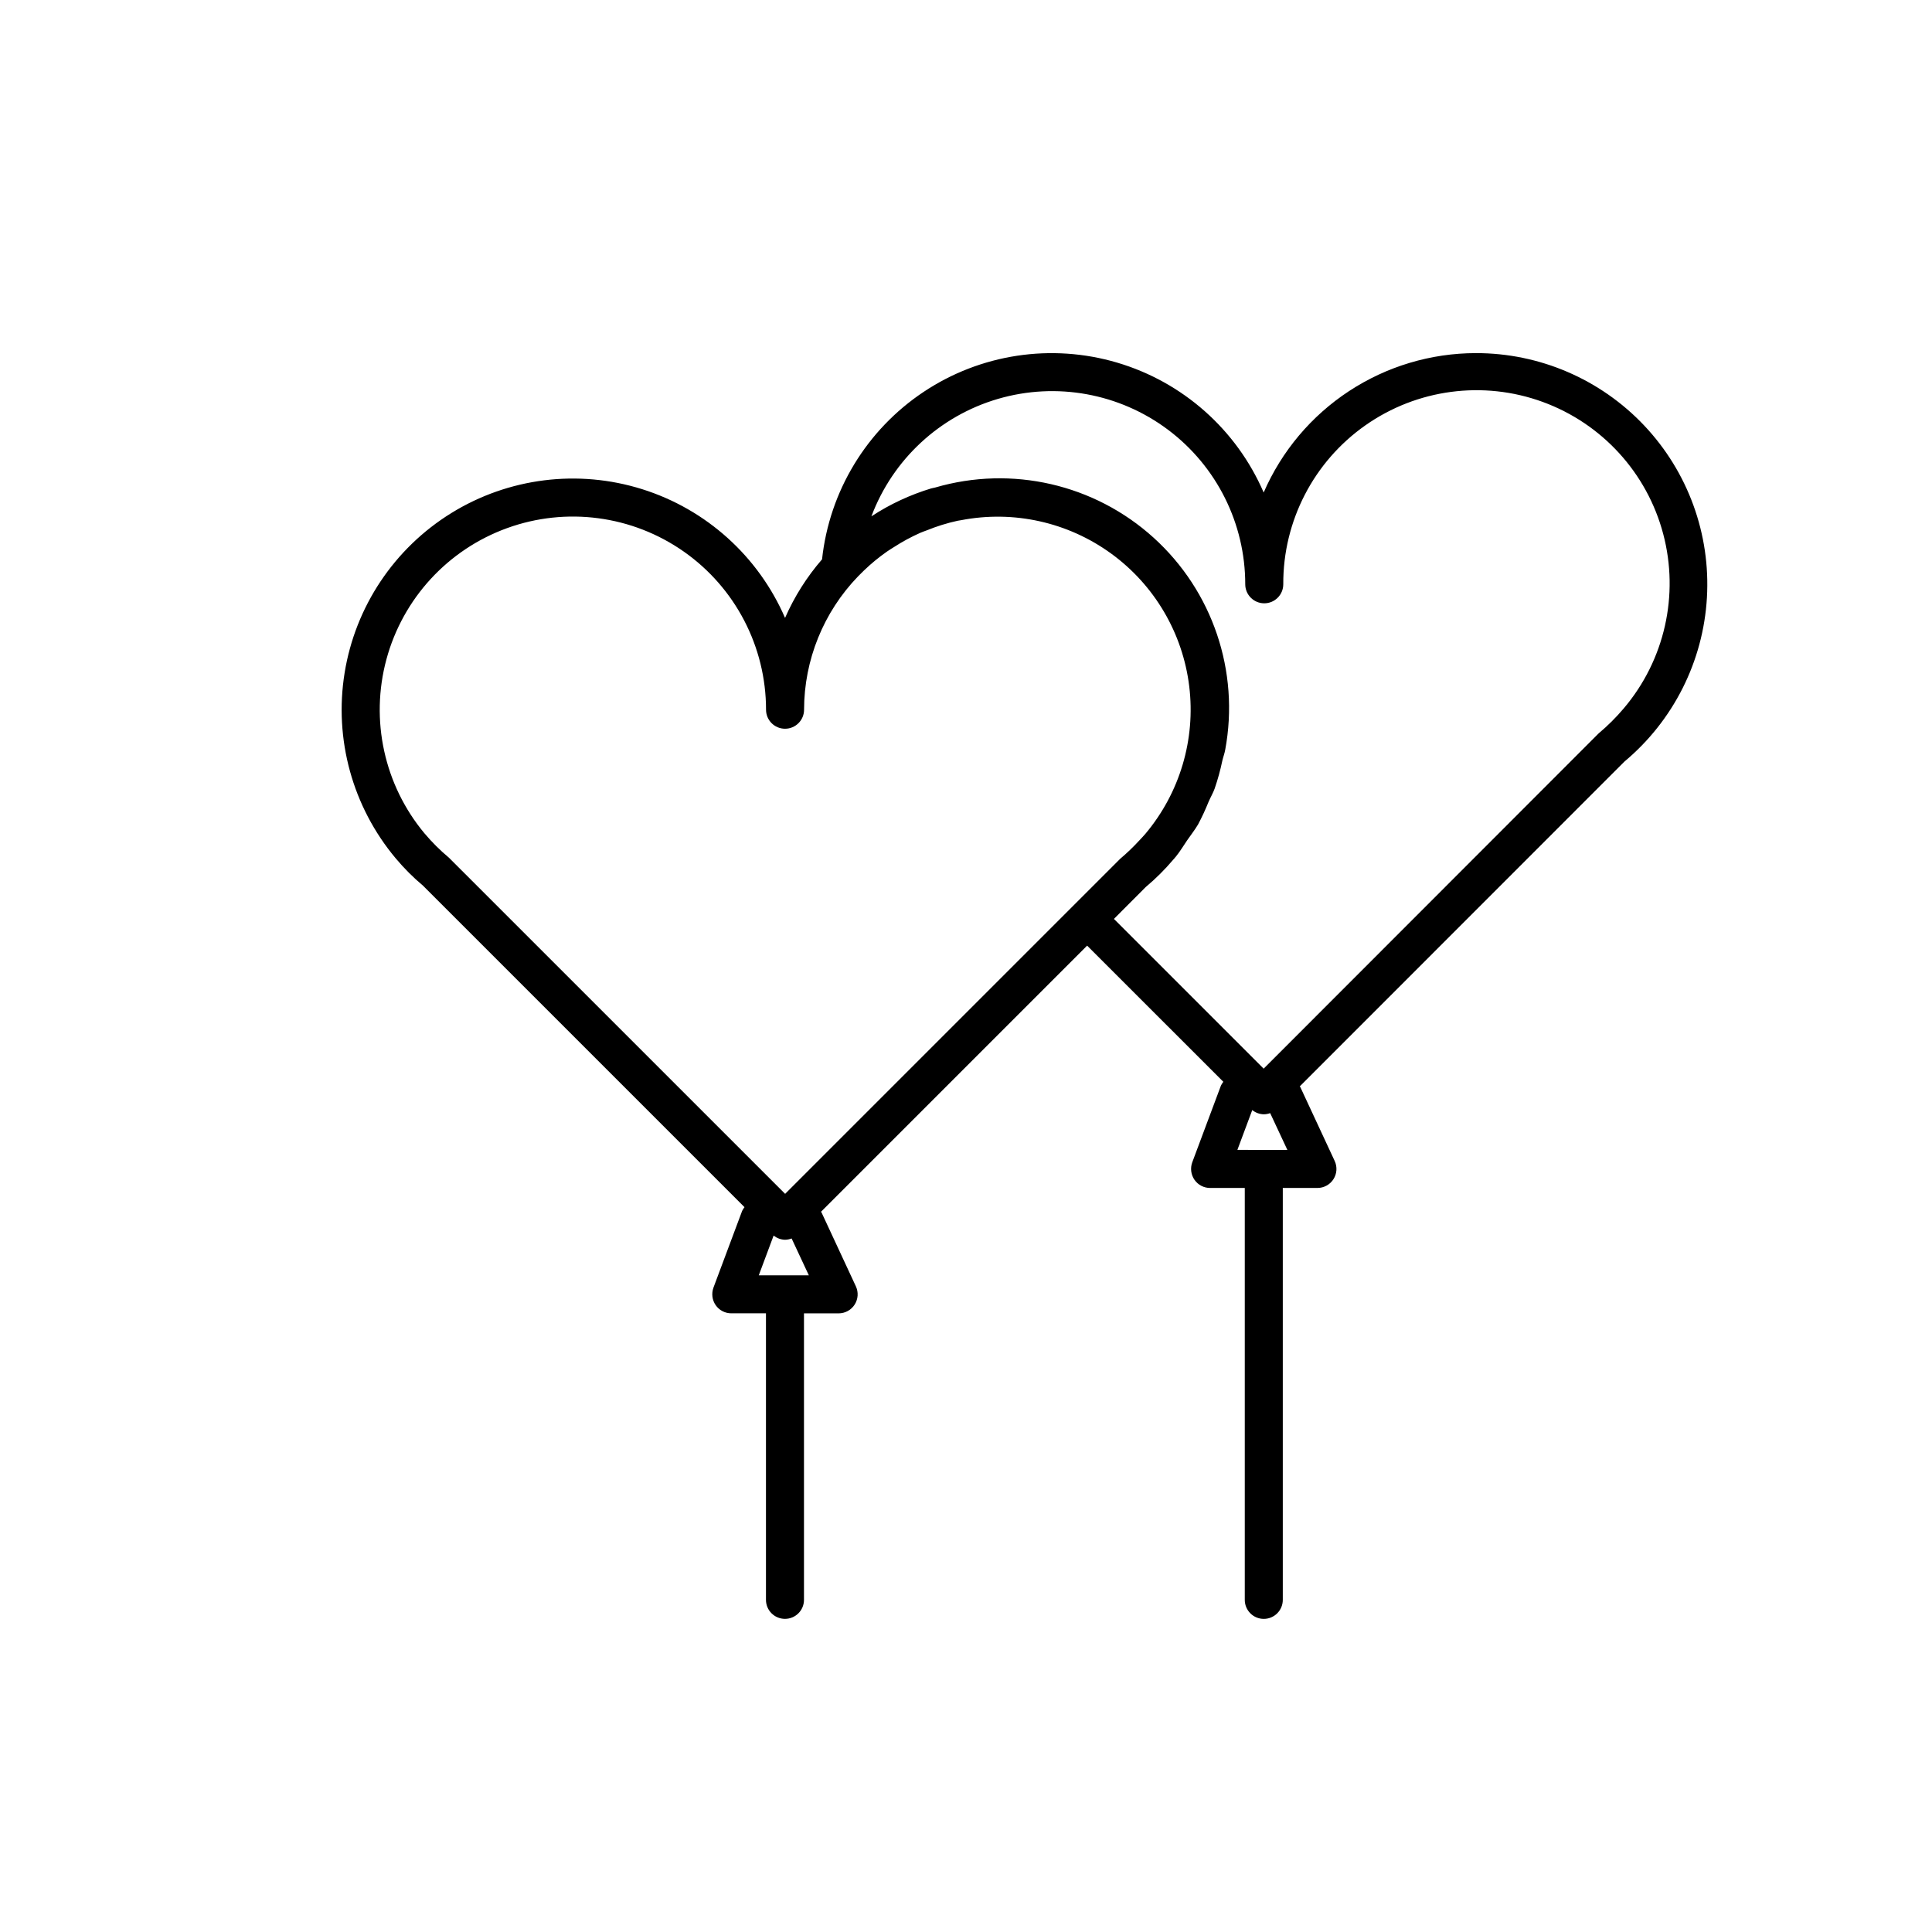
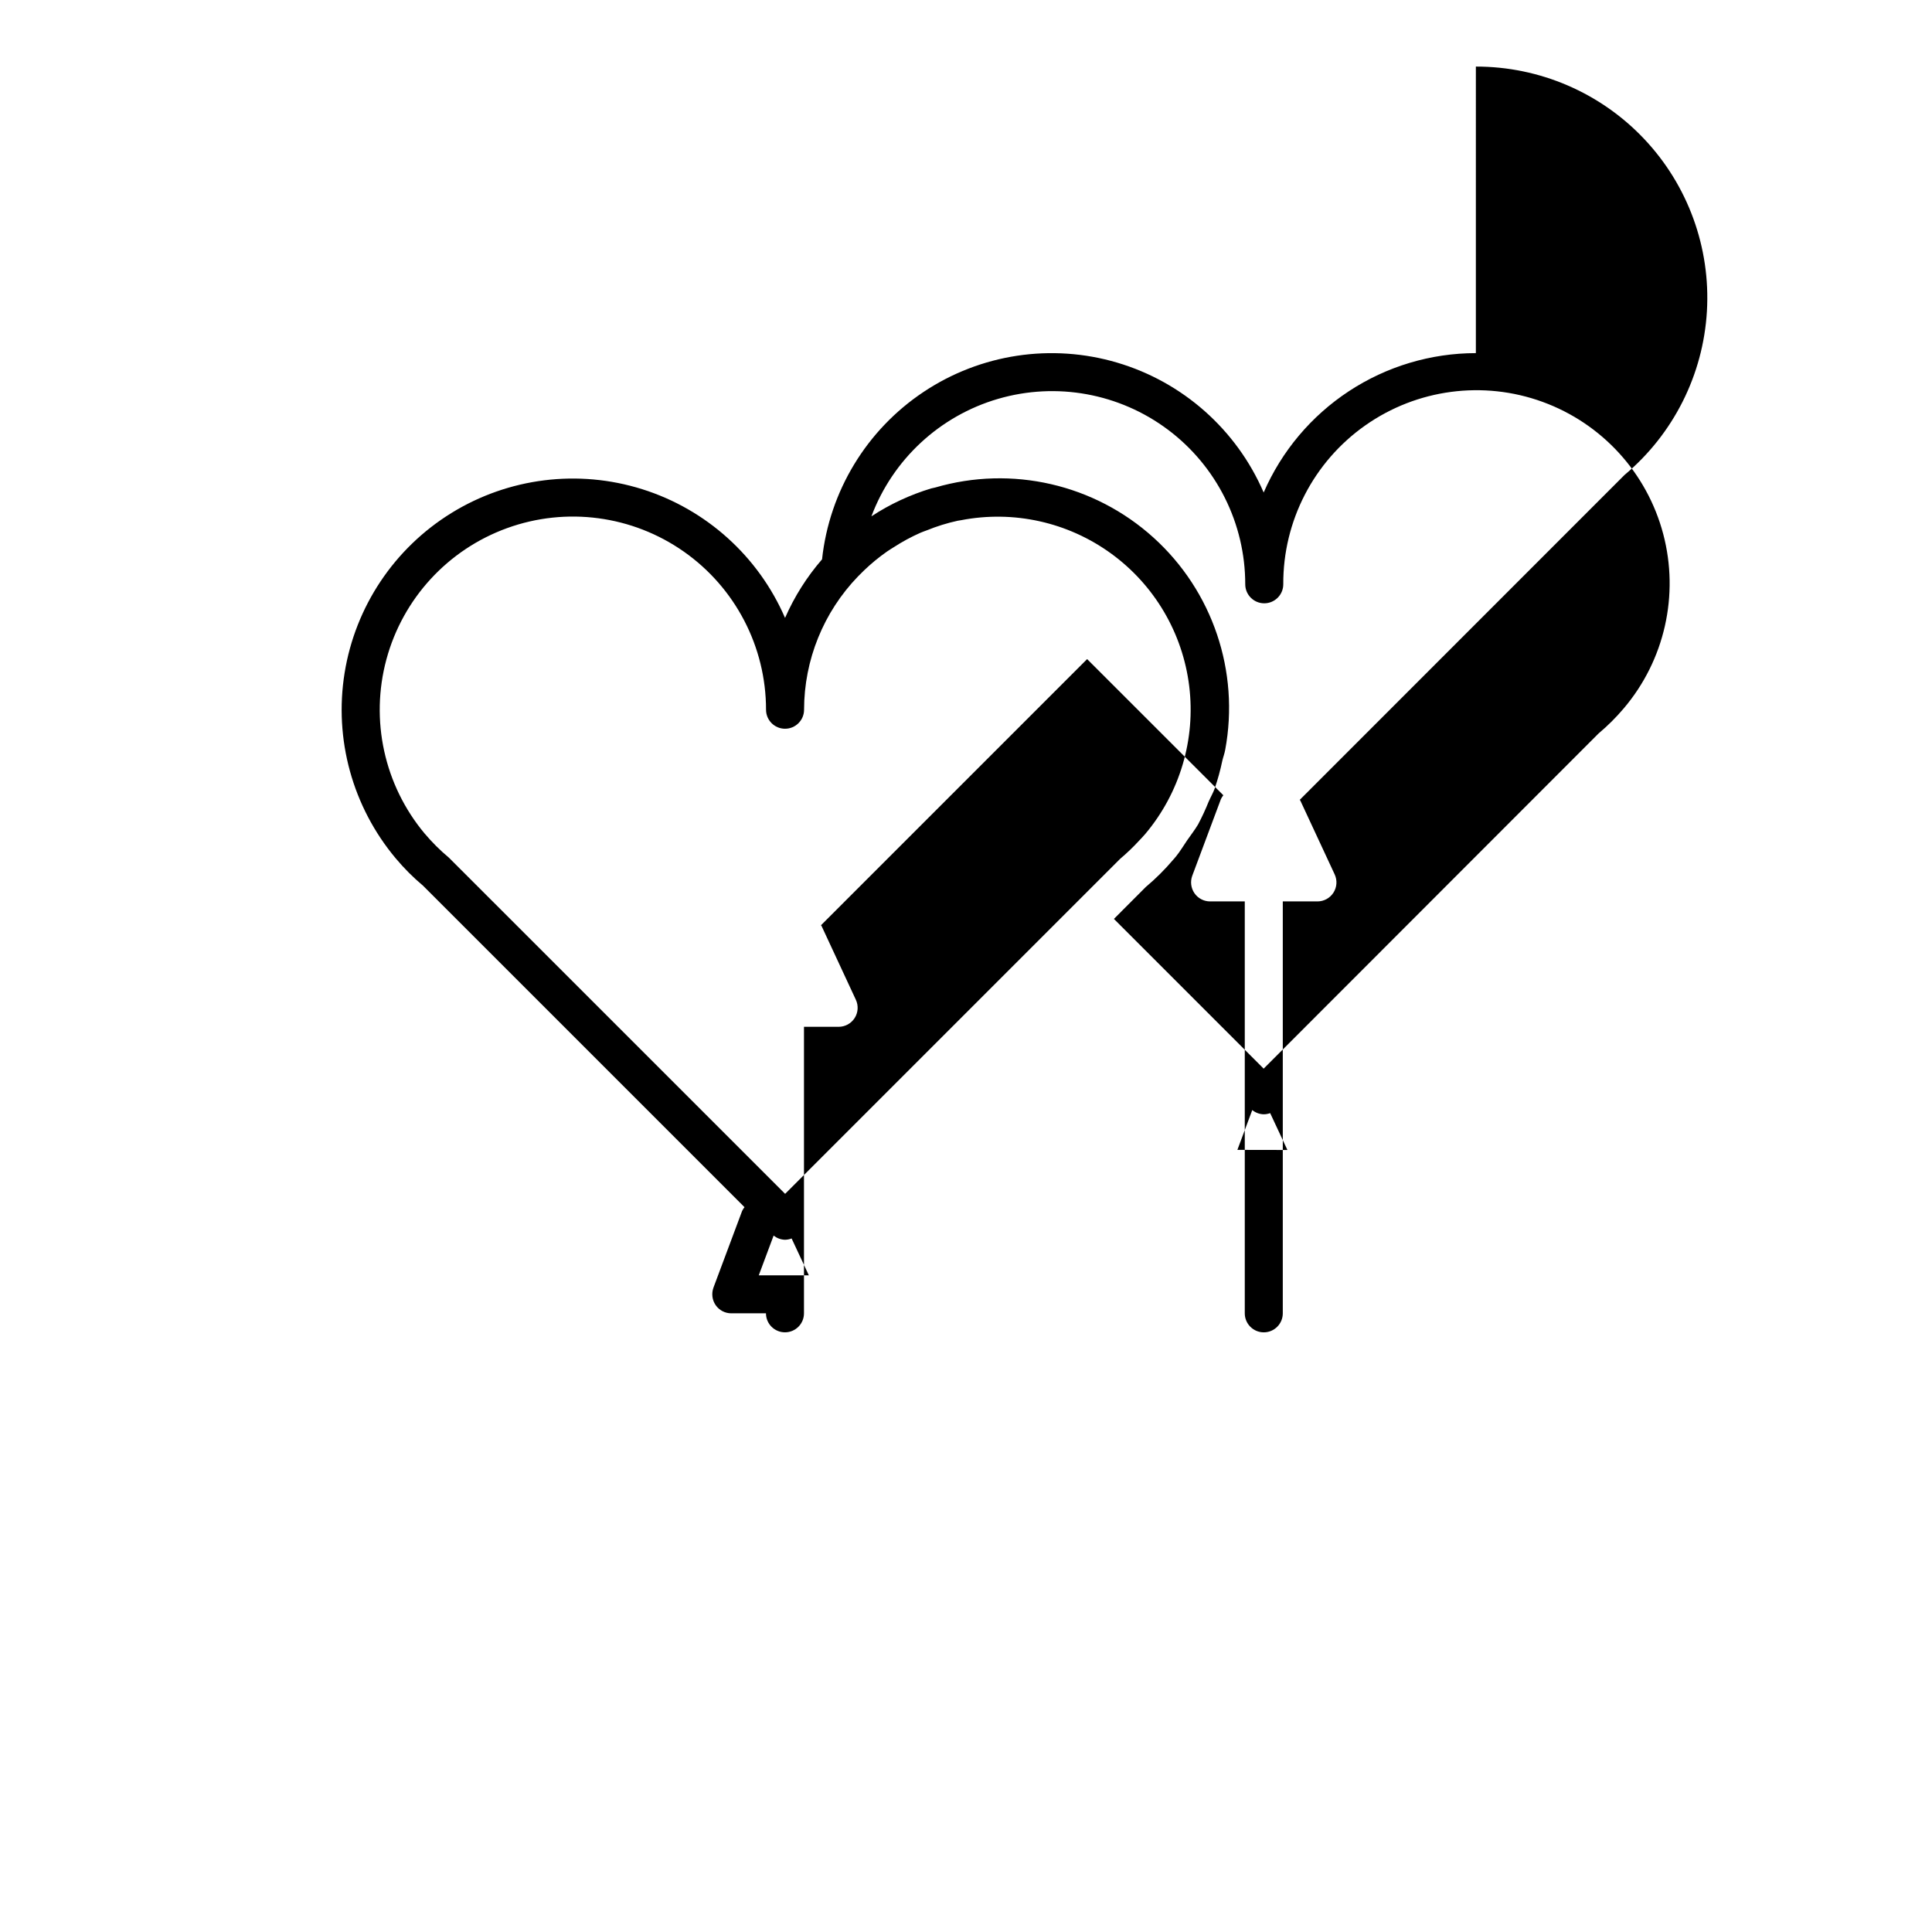
<svg xmlns="http://www.w3.org/2000/svg" fill="#000000" width="800px" height="800px" version="1.1" viewBox="144 144 512 512">
-   <path d="m535.12 237.58c-11.953 0.012-23.641 3.516-33.629 10.078-9.992 6.562-17.848 15.895-22.605 26.859-7.199-16.664-21.422-29.27-38.828-34.418-17.41-5.148-36.203-2.305-51.305 7.766-15.105 10.066-24.961 26.32-26.902 44.367-4.031 4.648-7.336 9.879-9.805 15.516-7.07-16.324-20.883-28.773-37.855-34.109s-35.426-3.031-50.562 6.312c-15.141 9.344-25.469 24.809-28.305 42.371-2.836 17.566 2.102 35.492 13.531 49.129 2.199 2.629 4.629 5.062 7.254 7.266l85.195 85.195v-0.004c-0.246 0.312-0.461 0.652-0.637 1.008l-7.598 20.324h0.004c-0.566 1.551-0.352 3.277 0.582 4.637 0.941 1.355 2.488 2.168 4.141 2.164h9.191v75.938c0 2.781 2.254 5.035 5.039 5.035 2.781 0 5.035-2.254 5.035-5.035v-75.926h9.18c1.723 0 3.328-0.879 4.254-2.332 0.926-1.457 1.043-3.281 0.312-4.844l-9.07-19.508c0-0.09-0.133-0.141-0.172-0.23l70.535-70.535 36.094 36.082v0.004c-0.25 0.312-0.461 0.648-0.637 1.008l-7.598 20.324c-0.566 1.547-0.348 3.273 0.586 4.633 0.941 1.359 2.488 2.168 4.141 2.168h9.191v109.16c0 2.781 2.254 5.039 5.035 5.039 2.785 0 5.039-2.258 5.039-5.039v-109.16h9.18c1.723 0 3.328-0.879 4.254-2.336 0.922-1.453 1.043-3.277 0.309-4.84l-9.07-19.496c0-0.09-0.133-0.152-0.18-0.242l86.09-86.121h0.004c12.938-10.84 20.832-26.539 21.812-43.387 0.984-16.852-5.027-33.363-16.621-45.633-11.59-12.27-27.73-19.211-44.609-19.188zm-278.61 127.29c-10.688-12.812-14.457-30.031-10.105-46.141 4.356-16.109 16.289-29.086 31.977-34.77 15.691-5.688 33.164-3.367 46.828 6.215 13.664 9.582 21.797 25.223 21.797 41.91 0 2.781 2.254 5.039 5.039 5.039 2.781 0 5.039-2.258 5.039-5.039 0.016-13.191 5.148-25.863 14.316-35.348 0.523-0.543 1.059-1.066 1.594-1.582 1.883-1.809 3.902-3.469 6.043-4.969 0.594-0.414 1.211-0.785 1.812-1.168h0.004c2.246-1.457 4.606-2.734 7.051-3.82 0.543-0.242 1.109-0.422 1.664-0.637v0.004c2.66-1.09 5.41-1.945 8.223-2.559 0.293-0.059 0.586-0.09 0.867-0.141 13.922-2.703 28.344 0.5 39.816 8.844 11.469 8.34 18.961 21.074 20.68 35.152 1.723 14.078-2.484 28.242-11.609 39.102-0.516 0.613-1.098 1.211-1.652 1.805v-0.004c-1.574 1.715-3.258 3.328-5.035 4.828l-88.793 88.793-89.105-89.094c-2.332-1.949-4.488-4.098-6.449-6.422zm88.57 117.11 3.941-10.551v0.004c0.855 0.699 1.918 1.09 3.023 1.117 0.594-0.012 1.188-0.129 1.742-0.344l4.566 9.773zm126.84-33.25 3.941-10.551c0.855 0.695 1.918 1.09 3.023 1.121 0.586-0.004 1.168-0.109 1.723-0.312l4.566 9.766zm102.39-117c-2.027 2.398-4.254 4.613-6.66 6.633l-88.77 88.84-39.68-39.68 8.434-8.453c2.637-2.211 5.082-4.644 7.305-7.273 0.09-0.09 0.172-0.203 0.262-0.293l0.109-0.121 0.082-0.121c0.059-0.07 0.141-0.141 0.203-0.223 1.129-1.371 2.016-2.91 3.023-4.363 1.008-1.449 2.016-2.731 2.891-4.203l-0.004 0.004c1.043-1.965 1.977-3.984 2.805-6.047 0.516-1.188 1.18-2.297 1.613-3.516h-0.004c0.828-2.406 1.5-4.859 2.016-7.348 0.223-0.957 0.586-1.875 0.754-2.852h0.004c3.863-20.77-3.324-42.055-18.988-56.23-15.664-14.176-37.562-19.207-57.844-13.293-0.352 0.102-0.715 0.141-1.066 0.242v-0.004c-2.793 0.844-5.519 1.887-8.164 3.117-2.668 1.238-5.238 2.676-7.699 4.289 5.664-15.082 18.102-26.617 33.566-31.133 15.465-4.512 32.152-1.48 45.043 8.188 12.887 9.668 20.469 24.844 20.461 40.953 0 2.781 2.258 5.039 5.039 5.039s5.039-2.258 5.039-5.039c-0.078-16.75 8.043-32.477 21.742-42.113s31.25-11.961 46.984-6.227c15.738 5.738 27.676 18.809 31.961 35 4.285 16.191 0.383 33.457-10.457 46.227z" />
+   <path d="m535.12 237.58c-11.953 0.012-23.641 3.516-33.629 10.078-9.992 6.562-17.848 15.895-22.605 26.859-7.199-16.664-21.422-29.27-38.828-34.418-17.41-5.148-36.203-2.305-51.305 7.766-15.105 10.066-24.961 26.32-26.902 44.367-4.031 4.648-7.336 9.879-9.805 15.516-7.07-16.324-20.883-28.773-37.855-34.109s-35.426-3.031-50.562 6.312c-15.141 9.344-25.469 24.809-28.305 42.371-2.836 17.566 2.102 35.492 13.531 49.129 2.199 2.629 4.629 5.062 7.254 7.266l85.195 85.195v-0.004c-0.246 0.312-0.461 0.652-0.637 1.008l-7.598 20.324h0.004c-0.566 1.551-0.352 3.277 0.582 4.637 0.941 1.355 2.488 2.168 4.141 2.164h9.191c0 2.781 2.254 5.035 5.039 5.035 2.781 0 5.035-2.254 5.035-5.035v-75.926h9.18c1.723 0 3.328-0.879 4.254-2.332 0.926-1.457 1.043-3.281 0.312-4.844l-9.07-19.508c0-0.09-0.133-0.141-0.172-0.23l70.535-70.535 36.094 36.082v0.004c-0.25 0.312-0.461 0.648-0.637 1.008l-7.598 20.324c-0.566 1.547-0.348 3.273 0.586 4.633 0.941 1.359 2.488 2.168 4.141 2.168h9.191v109.16c0 2.781 2.254 5.039 5.035 5.039 2.785 0 5.039-2.258 5.039-5.039v-109.16h9.18c1.723 0 3.328-0.879 4.254-2.336 0.922-1.453 1.043-3.277 0.309-4.84l-9.07-19.496c0-0.09-0.133-0.152-0.18-0.242l86.09-86.121h0.004c12.938-10.84 20.832-26.539 21.812-43.387 0.984-16.852-5.027-33.363-16.621-45.633-11.59-12.27-27.73-19.211-44.609-19.188zm-278.61 127.29c-10.688-12.812-14.457-30.031-10.105-46.141 4.356-16.109 16.289-29.086 31.977-34.77 15.691-5.688 33.164-3.367 46.828 6.215 13.664 9.582 21.797 25.223 21.797 41.91 0 2.781 2.254 5.039 5.039 5.039 2.781 0 5.039-2.258 5.039-5.039 0.016-13.191 5.148-25.863 14.316-35.348 0.523-0.543 1.059-1.066 1.594-1.582 1.883-1.809 3.902-3.469 6.043-4.969 0.594-0.414 1.211-0.785 1.812-1.168h0.004c2.246-1.457 4.606-2.734 7.051-3.82 0.543-0.242 1.109-0.422 1.664-0.637v0.004c2.66-1.09 5.41-1.945 8.223-2.559 0.293-0.059 0.586-0.09 0.867-0.141 13.922-2.703 28.344 0.5 39.816 8.844 11.469 8.34 18.961 21.074 20.68 35.152 1.723 14.078-2.484 28.242-11.609 39.102-0.516 0.613-1.098 1.211-1.652 1.805v-0.004c-1.574 1.715-3.258 3.328-5.035 4.828l-88.793 88.793-89.105-89.094c-2.332-1.949-4.488-4.098-6.449-6.422zm88.57 117.11 3.941-10.551v0.004c0.855 0.699 1.918 1.09 3.023 1.117 0.594-0.012 1.188-0.129 1.742-0.344l4.566 9.773zm126.84-33.25 3.941-10.551c0.855 0.695 1.918 1.09 3.023 1.121 0.586-0.004 1.168-0.109 1.723-0.312l4.566 9.766zm102.39-117c-2.027 2.398-4.254 4.613-6.66 6.633l-88.77 88.84-39.68-39.68 8.434-8.453c2.637-2.211 5.082-4.644 7.305-7.273 0.09-0.09 0.172-0.203 0.262-0.293l0.109-0.121 0.082-0.121c0.059-0.07 0.141-0.141 0.203-0.223 1.129-1.371 2.016-2.91 3.023-4.363 1.008-1.449 2.016-2.731 2.891-4.203l-0.004 0.004c1.043-1.965 1.977-3.984 2.805-6.047 0.516-1.188 1.18-2.297 1.613-3.516h-0.004c0.828-2.406 1.5-4.859 2.016-7.348 0.223-0.957 0.586-1.875 0.754-2.852h0.004c3.863-20.77-3.324-42.055-18.988-56.23-15.664-14.176-37.562-19.207-57.844-13.293-0.352 0.102-0.715 0.141-1.066 0.242v-0.004c-2.793 0.844-5.519 1.887-8.164 3.117-2.668 1.238-5.238 2.676-7.699 4.289 5.664-15.082 18.102-26.617 33.566-31.133 15.465-4.512 32.152-1.48 45.043 8.188 12.887 9.668 20.469 24.844 20.461 40.953 0 2.781 2.258 5.039 5.039 5.039s5.039-2.258 5.039-5.039c-0.078-16.75 8.043-32.477 21.742-42.113s31.25-11.961 46.984-6.227c15.738 5.738 27.676 18.809 31.961 35 4.285 16.191 0.383 33.457-10.457 46.227z" />
</svg>